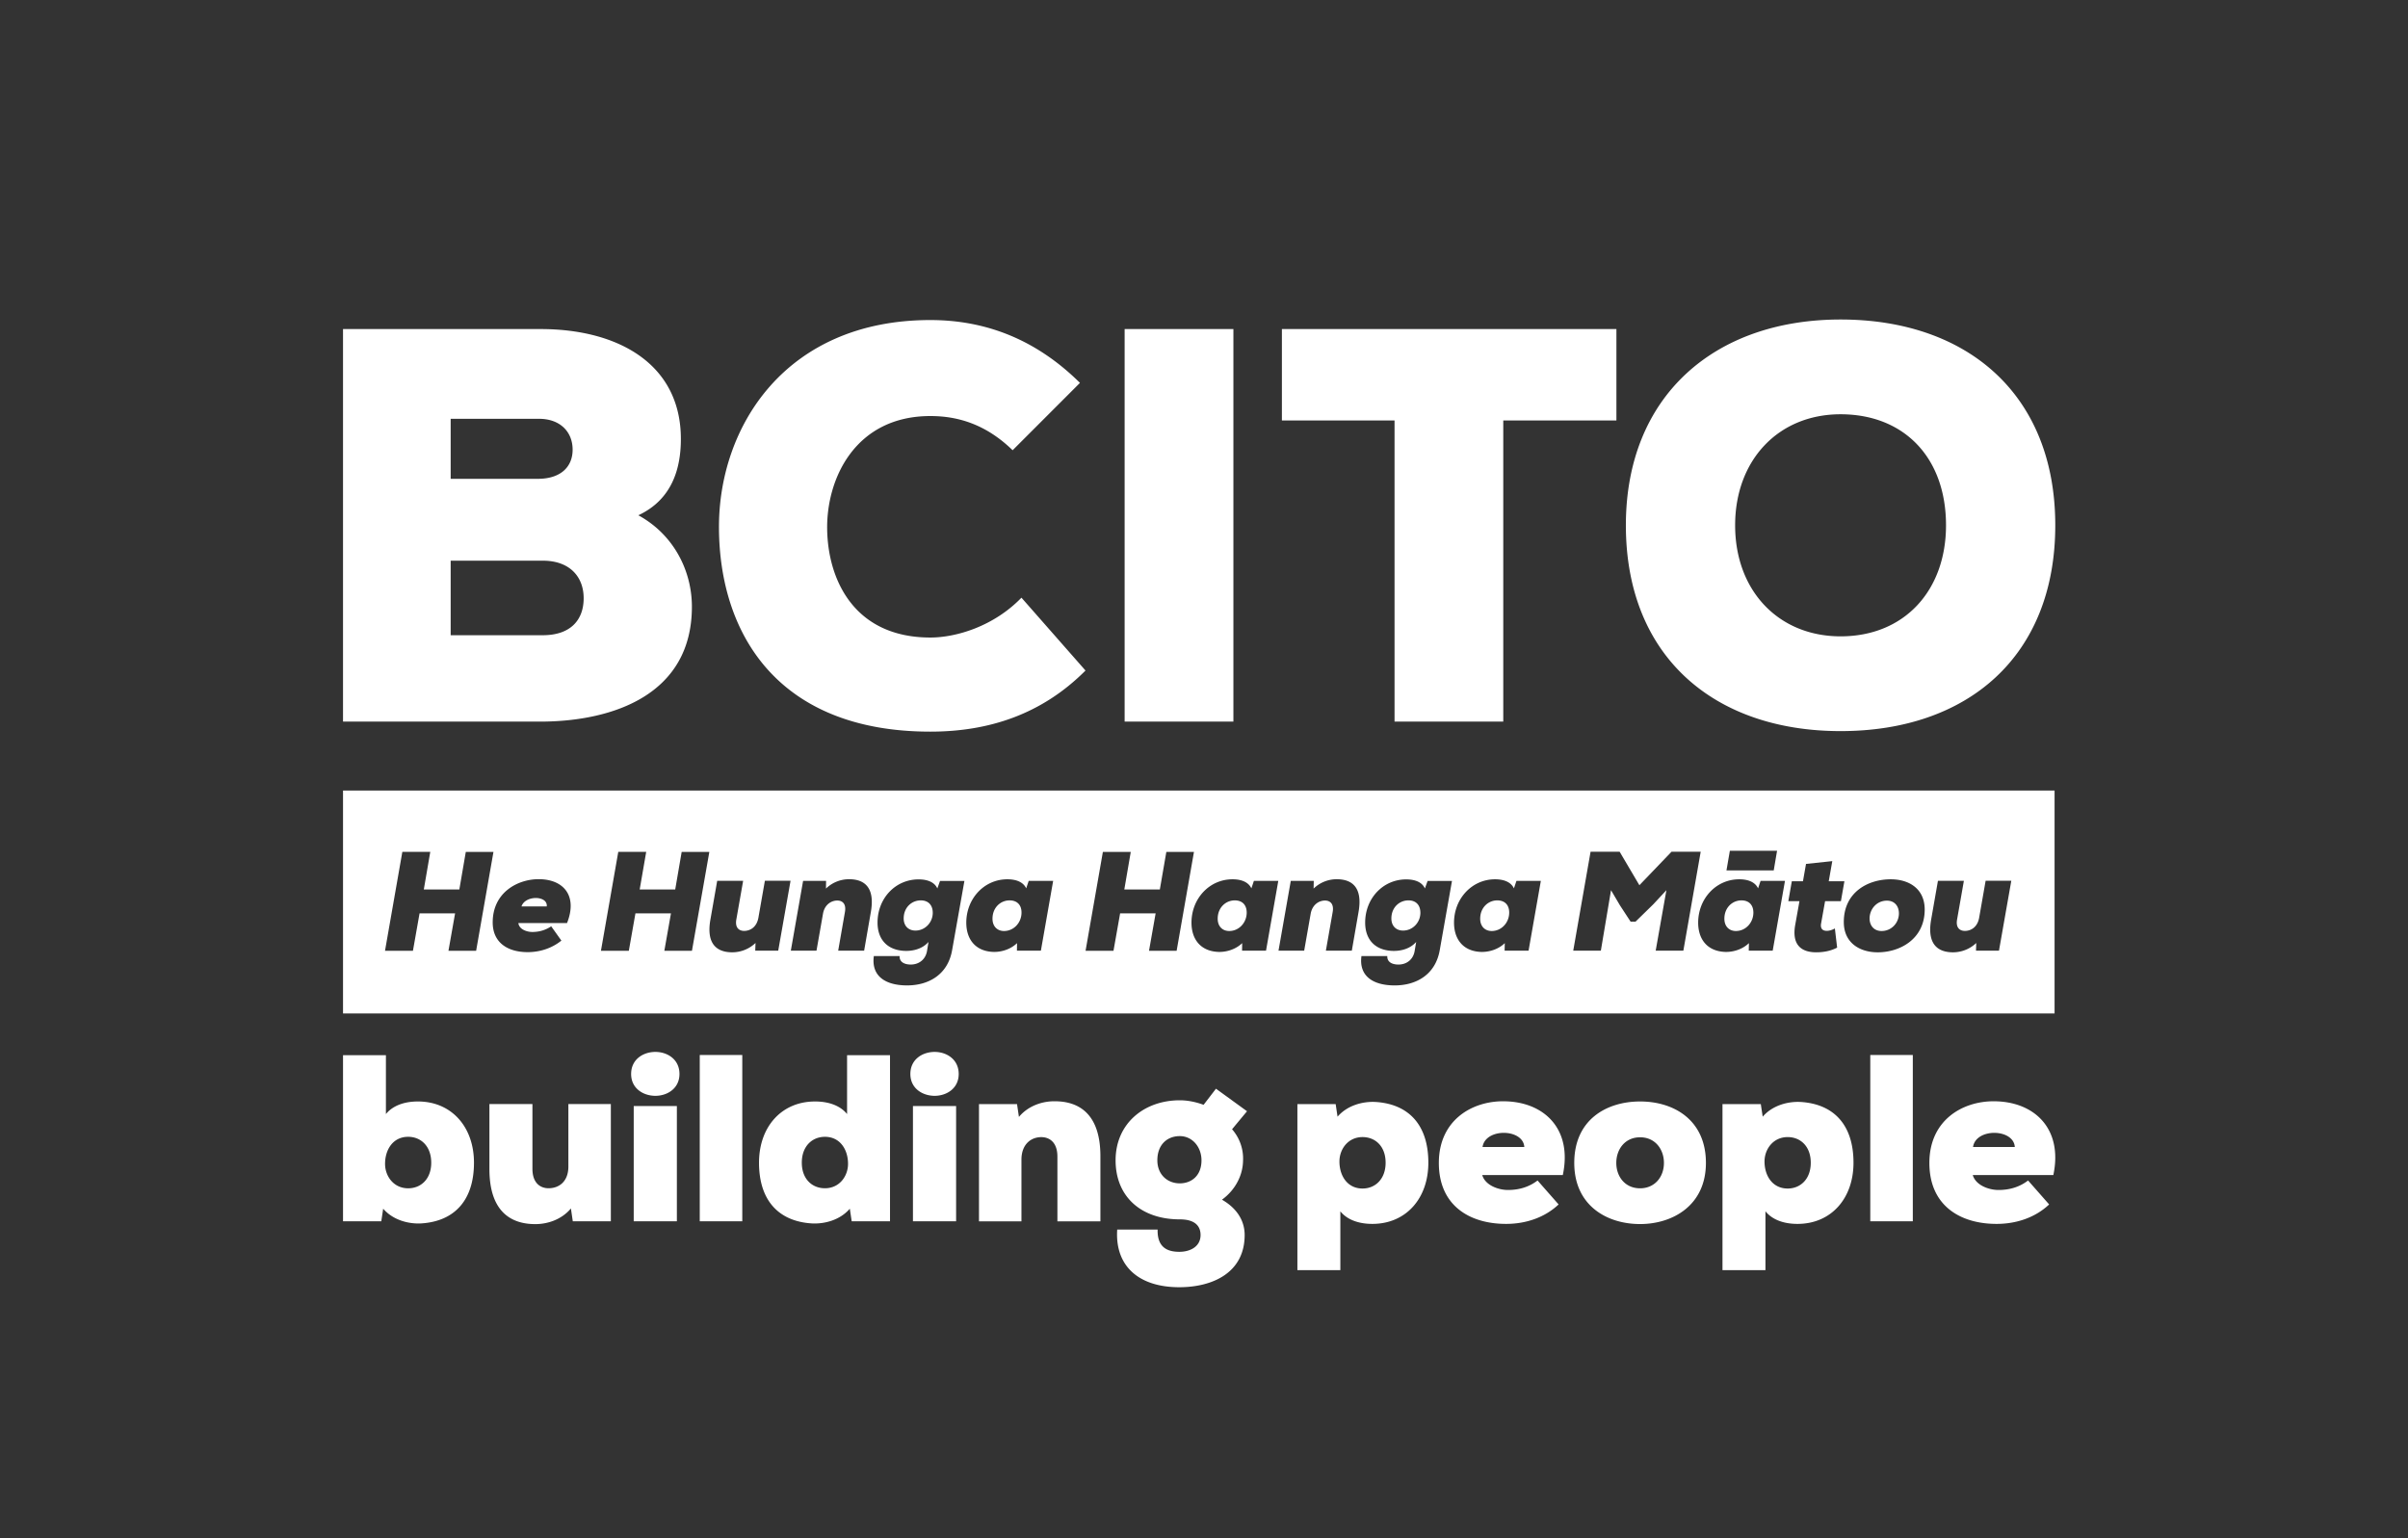
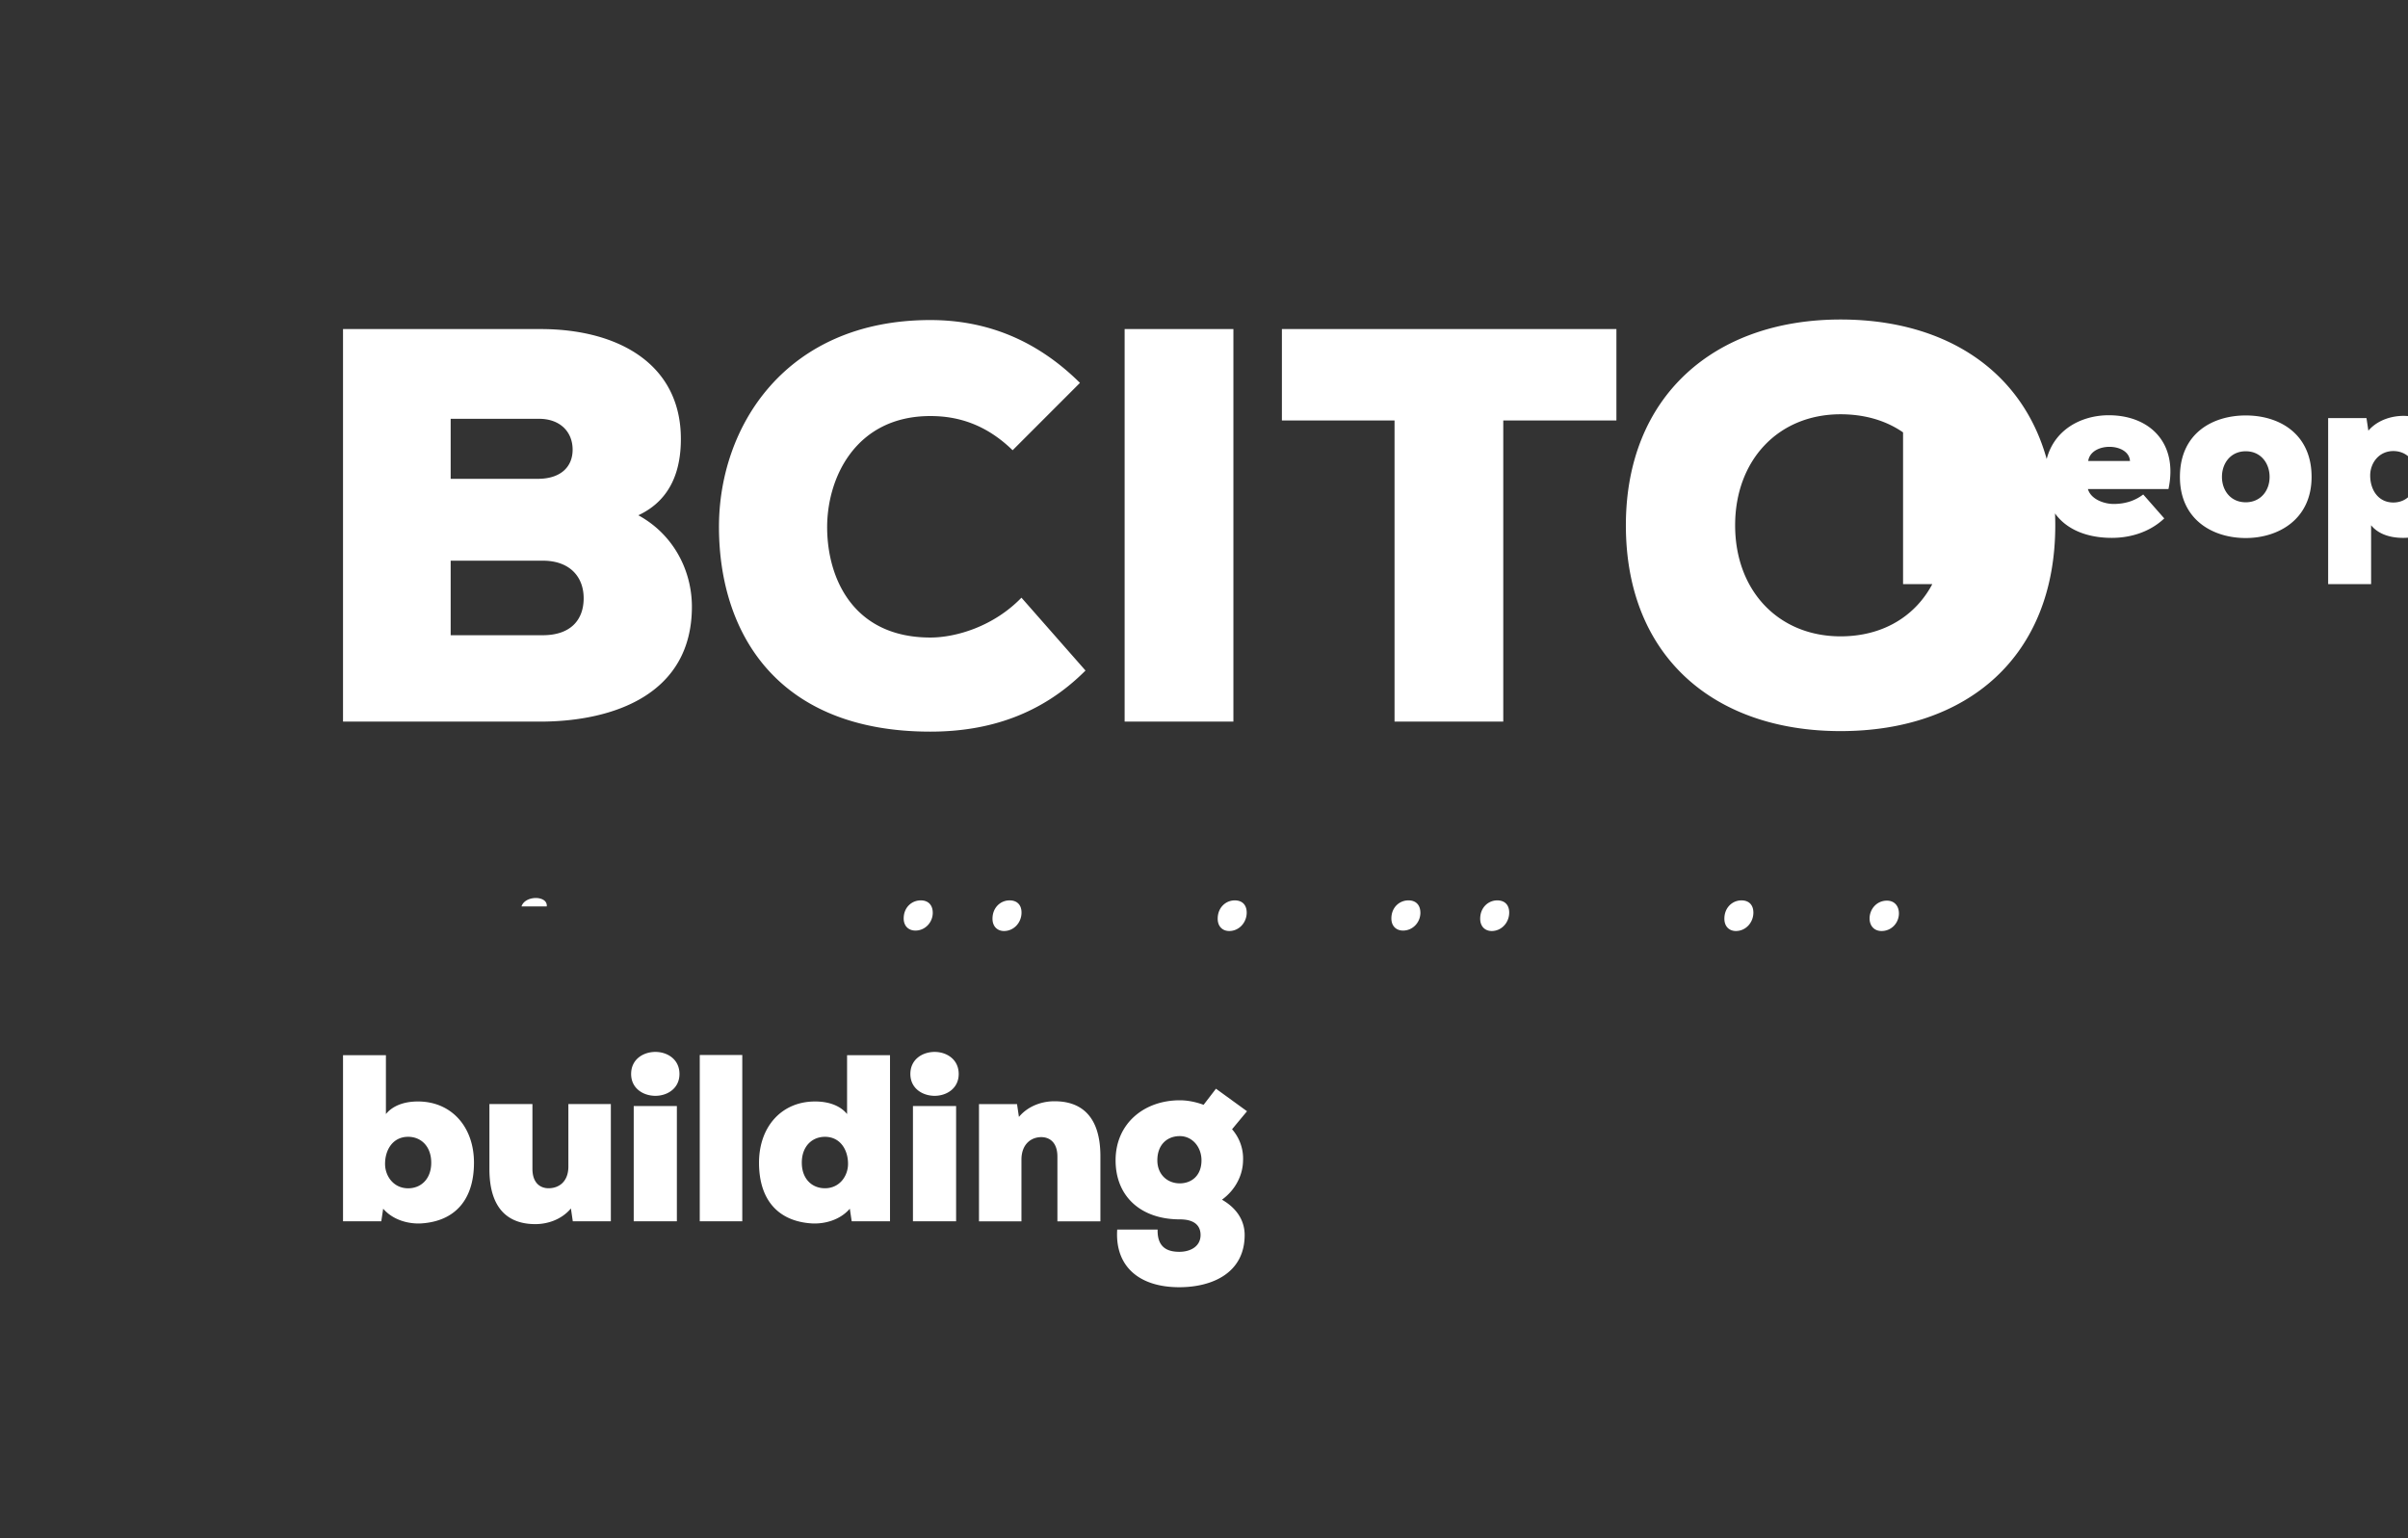
<svg xmlns="http://www.w3.org/2000/svg" width="252" height="161" fill="none">
  <rect width="100%" height="100%" fill="#333333" stroke="none" />
-   <path d="M47.163 58.685h9.643c2.833 0 4.275 1.699 4.275 3.929 0 2.291-1.386 3.872-4.275 3.872h-9.643v-7.801zm0-14.85h9.243c2.253 0 3.52 1.405 3.52 3.228 0 1.823-1.273 3.054-3.638 3.054h-9.125v-6.283zm-11.265-9.393v41.086h20.857c7.396-.056 15.653-2.816 15.653-12.028 0-3.697-1.847-7.513-5.604-9.568 3.52-1.648 4.45-4.87 4.45-7.987 0-7.863-6.585-11.503-14.674-11.503H35.898zm70.998 28.115c-2.889 2.992-6.821 4.171-9.53 4.171-7.976 0-10.741-6.045-10.803-11.385-.057-5.34 3.002-11.797 10.803-11.797 2.715 0 5.717.762 8.607 3.579l7.046-7.05c-4.563-4.521-9.823-6.576-15.653-6.576-15.197 0-22.181 11.21-22.125 21.771.056 11.154 6.236 21.308 22.125 21.308 6.123 0 11.671-1.817 16.233-6.395l-6.703-7.626zm22.181-28.115h-11.383v41.086h11.383V34.442zm16.864 41.086h11.378V44.01h11.84v-9.567h-35.007v9.567h11.789v31.52zm69.146-20.546c0-13.676-9.181-21.54-22.469-21.54-13.231 0-22.468 8.044-22.468 21.54 0 13.733 9.243 21.54 22.468 21.54 13.288.005 22.469-7.807 22.469-21.54zm-11.434 0c0 6.807-4.332 11.622-11.035 11.622-6.472 0-11.034-4.752-11.034-11.622 0-6.807 4.506-11.622 11.034-11.622 6.697.006 11.035 4.583 11.035 11.622zM140.269 126.786c.659.819 1.808 1.315 3.346 1.315 3.52 0 5.863-2.658 5.863-6.406 0-3.872-1.977-6.13-5.519-6.356-1.347-.073-2.958.35-3.983 1.541l-.197-1.315h-4.005v17.379h4.495v-6.158zm2.321-2.387c-1.589 0-2.417-1.338-2.417-2.828 0-1.293.902-2.557 2.417-2.557 1.346 0 2.416.971 2.416 2.681s-1.076 2.704-2.416 2.704zm12.56-4.347c.293-2.009 4.253-1.936 4.371 0h-4.371zm2.146-4.786c-3.272 0-6.719 1.987-6.719 6.457 0 4.471 3.227 6.378 7.035 6.378 2.078 0 4.055-.671 5.497-2.037l-2.202-2.506c-.783.598-1.786.993-3.104.993-.974 0-2.371-.474-2.686-1.563h8.432c1.03-4.843-1.977-7.722-6.253-7.722zm14.341.022c-3.492 0-6.889 1.886-6.889 6.43 0 4.47 3.419 6.4 6.889 6.4 3.396 0 6.889-1.936 6.889-6.4 0-4.465-3.318-6.43-6.889-6.43zm0 9.088c-1.588 0-2.49-1.242-2.49-2.658 0-1.417.902-2.682 2.49-2.682s2.495 1.265 2.495 2.682c0 1.49-.98 2.658-2.495 2.658zm13.124 2.41c.659.819 1.808 1.315 3.346 1.315 3.52 0 5.863-2.658 5.863-6.406 0-3.872-1.977-6.13-5.52-6.356-1.346-.073-2.957.35-3.982 1.541l-.197-1.315h-4.011v17.379h4.495v-6.158h.006zm2.32-2.387c-1.588 0-2.422-1.338-2.422-2.828 0-1.293.907-2.557 2.422-2.557 1.341 0 2.417.971 2.417 2.681.005 1.71-1.076 2.704-2.417 2.704zm8.646 3.426h4.45v-17.402h-4.45v17.402zm10.753-7.773c.293-2.009 4.253-1.936 4.371 0h-4.371zm2.152-4.786c-3.273 0-6.72 1.987-6.72 6.457 0 4.471 3.228 6.378 7.035 6.378 2.079 0 4.056-.671 5.498-2.037l-2.203-2.506c-.783.598-1.785.993-3.103.993-.975 0-2.372-.474-2.687-1.563h8.432c1.025-4.843-1.977-7.722-6.252-7.722zM40.392 110.445h-4.494v17.38h4.005l.197-1.315c1.025 1.191 2.641 1.614 3.982 1.541 3.543-.226 5.52-2.484 5.52-6.356 0-3.748-2.349-6.407-5.864-6.407-1.538 0-2.687.497-3.351 1.316v-6.159h.005zm2.321 8.541c1.346 0 2.416.993 2.416 2.709 0 1.71-1.075 2.681-2.416 2.681-1.515 0-2.416-1.264-2.416-2.557 0-1.49.828-2.833 2.416-2.833zm8.505-3.427v6.802c0 4.374 2.174 5.735 4.715 5.763 1.273.023 2.788-.423 3.813-1.637l.197 1.338h3.982v-12.266h-4.444v6.531c0 1.609-1.002 2.28-2.078 2.28-.834 0-1.684-.519-1.684-2.037v-6.779h-4.5v.005zm14.83-3.149c0 1.512 1.268 2.286 2.541 2.286 1.245 0 2.518-.768 2.518-2.286 0-1.541-1.273-2.309-2.518-2.309-1.267 0-2.54.768-2.54 2.309zm.271 3.353h4.517v12.062H66.32v-12.062zm6.911 12.062h4.45v-17.402h-4.45v17.402zm15.417-11.221c-.66-.819-1.808-1.316-3.352-1.316-3.514 0-5.863 2.659-5.863 6.407 0 3.872 1.977 6.13 5.52 6.356 1.346.073 2.957-.35 3.982-1.541l.197 1.315h4.01v-17.38h-4.494v6.159zm-2.315 2.382c1.588 0 2.416 1.343 2.416 2.827 0 1.293-.901 2.557-2.416 2.557-1.346 0-2.422-.965-2.422-2.681 0-1.704 1.07-2.703 2.422-2.703zm8.939-6.576c0 1.512 1.273 2.286 2.54 2.286 1.245 0 2.518-.768 2.518-2.286 0-1.541-1.273-2.309-2.518-2.309-1.267 0-2.54.768-2.54 2.309zm.27 3.353h4.517v12.062h-4.517v-12.062zm19.618 12.062v-6.802c0-4.369-2.174-5.735-4.714-5.757-1.268-.028-2.788.417-3.813 1.637l-.198-1.338h-3.982v12.266h4.444v-6.452c0-1.615 1.003-2.36 2.079-2.36.833 0 1.684.52 1.684 2.038v6.779h4.5v-.011zm1.758.869c-.248 3.748 2.174 6.034 6.5 6.034 3.441 0 6.838-1.49 6.838-5.464 0-.671-.147-2.41-2.372-3.697 1.391-1.016 2.174-2.534 2.203-4.07a4.647 4.647 0 0 0-1.15-3.302l1.566-1.885-3.25-2.359c-.394.519-.878 1.145-1.295 1.687-.806-.299-1.662-.474-2.49-.474-3.74 0-6.719 2.433-6.719 6.283 0 3.798 2.664 6.18 6.719 6.18 1.639 0 2.174.745 2.174 1.637 0 1.191-1.053 1.761-2.224 1.761-1.2 0-2.321-.423-2.27-2.331h-4.23zm6.55-9.782c1.318 0 2.27 1.146 2.27 2.535 0 1.636-1.076 2.41-2.27 2.41-1.318 0-2.349-.943-2.349-2.41 0-1.637 1.026-2.535 2.349-2.535zM147.394 94.24c-.946 0-1.785.74-1.785 1.89 0 .802.512 1.27 1.222 1.27 1.02 0 1.814-.857 1.814-1.862 0-.784-.439-1.298-1.251-1.298zM156.688 94.24c-.929 0-1.785.74-1.785 1.92 0 .812.512 1.286 1.205 1.286 1.036 0 1.831-.886 1.831-1.925.005-.779-.44-1.281-1.251-1.281zM129.218 94.24c-.929 0-1.785.74-1.785 1.92 0 .812.512 1.286 1.205 1.286 1.036 0 1.831-.886 1.831-1.925 0-.779-.44-1.281-1.251-1.281zM54.575 94.872h2.642c.135-1.151-2.259-1.197-2.642 0zM96.358 94.24c-.947 0-1.786.74-1.786 1.89 0 .802.519 1.27 1.228 1.27 1.02 0 1.814-.857 1.814-1.862 0-.784-.445-1.298-1.256-1.298zM105.651 94.24c-.929 0-1.785.74-1.785 1.92 0 .812.513 1.286 1.205 1.286 1.037 0 1.831-.886 1.831-1.925.006-.779-.439-1.281-1.251-1.281zM182.243 94.24c-.929 0-1.785.74-1.785 1.92 0 .812.512 1.286 1.205 1.286 1.036 0 1.83-.886 1.83-1.925 0-.779-.439-1.281-1.25-1.281zM197.468 94.268c-1.093 0-1.814.915-1.814 1.863 0 .711.428 1.315 1.256 1.315 1.031 0 1.814-.841 1.814-1.846 0-.728-.428-1.332-1.256-1.332z" fill="#fff" />
-   <path d="M209.195 99.5h-2.405l.028-.8a3.547 3.547 0 0 1-2.478.976c-1.532-.017-2.698-.83-2.242-3.432l.71-4.053h2.715l-.71 4.036c-.164.903.31 1.208.811 1.208.653 0 1.312-.401 1.493-1.36l.681-3.89h2.687l-1.29 7.316zm-12.685.176c-1.875 0-3.554-.977-3.554-3.167 0-3.133 2.535-4.476 4.912-4.476 1.915 0 3.554.988 3.554 3.166 0 3.105-2.613 4.477-4.912 4.477zm-5.328-2.247c.265 0 .591-.102.839-.254l.237 2.01c-.682.355-1.431.49-2.186.49-1.447 0-2.624-.665-2.185-2.957l.428-2.393h-1.166l.366-2.083h1.166l.321-1.818 2.749-.293-.372 2.11h1.639l-.366 2.084h-1.656l-.428 2.393c-.062.52.203.711.614.711zm-5.666 2.072h-2.507l.017-.785c-.738.711-1.769.96-2.568.915-1.814-.102-2.743-1.344-2.743-3.06 0-2.512 1.875-4.538 4.292-4.538 1.036 0 1.695.35 1.977.948l.264-.784h2.552l-1.284 7.304zm-12.246 0 1.121-6.328-1.357 1.462-1.876 1.834h-.512l-1.121-1.715-.93-1.58-1.064 6.327h-2.89l1.814-10.352h3.042l2.067 3.505 3.362-3.505h3.053L176.166 99.5h-2.896zm-13.304 0h-2.506l.017-.785c-.738.711-1.769.96-2.569.915-1.813-.102-2.743-1.344-2.743-3.06 0-2.512 1.876-4.538 4.292-4.538 1.031 0 1.696.35 1.977.948l.265-.784h2.552l-1.285 7.304zm-9.299-.029c-.445 2.501-2.405 3.669-4.709 3.669-2.27 0-3.762-.976-3.481-3.07h2.704c-.028.638.529.886 1.166.886.884 0 1.549-.548 1.695-1.406l.163-.96c-.709.802-1.768.977-2.568.932-1.814-.101-2.771-1.258-2.771-2.957 0-2.54 1.875-4.522 4.292-4.522 1.031 0 1.695.35 1.96.949l.282-.785h2.551l-1.284 7.264zm-8.494-4.018-.704 4.052h-2.715l.71-4.036c.163-.903-.299-1.213-.8-1.213-.648 0-1.341.446-1.504 1.405l-.676 3.844h-2.687l1.285-7.304h2.405l-.017.802a3.465 3.465 0 0 1 2.461-.977c1.532.012 2.698.819 2.242 3.427zm-9.682 4.047h-2.507l.011-.785c-.737.711-1.768.96-2.562.915-1.814-.102-2.743-1.344-2.743-3.06 0-2.512 1.87-4.538 4.292-4.538 1.03 0 1.695.35 1.977.948l.264-.784h2.552l-1.284 7.304zm-12.246.017.693-3.918h-3.717l-.693 3.918h-2.923l1.813-10.353h2.918l-.676 3.935h3.718l.681-3.934h2.89l-1.814 10.352h-2.89zM108.93 99.5h-2.507l.011-.785c-.738.711-1.768.96-2.568.915-1.814-.102-2.743-1.344-2.743-3.06 0-2.512 1.875-4.538 4.292-4.538 1.036 0 1.701.35 1.977.948l.265-.784h2.557L108.93 99.5zm-9.294-.029c-.445 2.501-2.405 3.669-4.709 3.669-2.27 0-3.763-.976-3.48-3.07h2.697c-.028.638.53.886 1.166.886.884 0 1.549-.548 1.701-1.406l.158-.96c-.704.802-1.769.977-2.563.932-1.814-.101-2.771-1.258-2.771-2.957 0-2.54 1.87-4.522 4.292-4.522 1.036 0 1.7.35 1.966.949l.281-.785h2.552l-1.29 7.264zm-8.5-4.018-.704 4.052h-2.715l.704-4.036c.164-.903-.293-1.213-.794-1.213-.653 0-1.346.446-1.504 1.405l-.676 3.844h-2.686l1.284-7.304h2.405l-.011.802a3.466 3.466 0 0 1 2.461-.977c1.527.012 2.692.819 2.236 3.427zM81.443 99.5h-2.406l.029-.802a3.546 3.546 0 0 1-2.479.977c-1.532-.017-2.703-.83-2.241-3.432l.71-4.053h2.714l-.71 4.036c-.163.903.31 1.208.812 1.208.653 0 1.312-.401 1.492-1.36l.682-3.89h2.686l-1.29 7.316zm-9.03.017h-2.889l.693-3.918h-3.718l-.692 3.918h-2.918l1.814-10.353h2.923l-.682 3.935h3.718l.676-3.934h2.895l-1.82 10.352zm-13.072-2.902h-5.092c.073.65.873.932 1.458.932.8 0 1.448-.237 1.977-.593l1.065 1.496c-1.003.813-2.27 1.208-3.526 1.208-2.05 0-3.661-.96-3.661-3.116 0-3.122 2.596-4.521 4.81-4.521 2.585 0 4.106 1.716 2.968 4.594zm-12.41 2.902.694-3.918h-3.718l-.693 3.918h-2.923l1.814-10.353h2.923l-.676 3.935h3.718l.676-3.934h2.895l-1.814 10.352h-2.895zm134.101-10.471h4.94l-.349 2.055h-4.946l.355-2.055zm-145.134 17.03h179.115V82.742H35.898v23.335z" fill="#fff" />
+   <path d="M47.163 58.685h9.643c2.833 0 4.275 1.699 4.275 3.929 0 2.291-1.386 3.872-4.275 3.872h-9.643v-7.801zm0-14.85h9.243c2.253 0 3.52 1.405 3.52 3.228 0 1.823-1.273 3.054-3.638 3.054h-9.125v-6.283zm-11.265-9.393v41.086h20.857c7.396-.056 15.653-2.816 15.653-12.028 0-3.697-1.847-7.513-5.604-9.568 3.52-1.648 4.45-4.87 4.45-7.987 0-7.863-6.585-11.503-14.674-11.503H35.898zm70.998 28.115c-2.889 2.992-6.821 4.171-9.53 4.171-7.976 0-10.741-6.045-10.803-11.385-.057-5.34 3.002-11.797 10.803-11.797 2.715 0 5.717.762 8.607 3.579l7.046-7.05c-4.563-4.521-9.823-6.576-15.653-6.576-15.197 0-22.181 11.21-22.125 21.771.056 11.154 6.236 21.308 22.125 21.308 6.123 0 11.671-1.817 16.233-6.395l-6.703-7.626zm22.181-28.115h-11.383v41.086h11.383V34.442zm16.864 41.086h11.378V44.01h11.84v-9.567h-35.007v9.567h11.789v31.52zm69.146-20.546c0-13.676-9.181-21.54-22.469-21.54-13.231 0-22.468 8.044-22.468 21.54 0 13.733 9.243 21.54 22.468 21.54 13.288.005 22.469-7.807 22.469-21.54zm-11.434 0c0 6.807-4.332 11.622-11.035 11.622-6.472 0-11.034-4.752-11.034-11.622 0-6.807 4.506-11.622 11.034-11.622 6.697.006 11.035 4.583 11.035 11.622zc.659.819 1.808 1.315 3.346 1.315 3.52 0 5.863-2.658 5.863-6.406 0-3.872-1.977-6.13-5.519-6.356-1.347-.073-2.958.35-3.983 1.541l-.197-1.315h-4.005v17.379h4.495v-6.158zm2.321-2.387c-1.589 0-2.417-1.338-2.417-2.828 0-1.293.902-2.557 2.417-2.557 1.346 0 2.416.971 2.416 2.681s-1.076 2.704-2.416 2.704zm12.56-4.347c.293-2.009 4.253-1.936 4.371 0h-4.371zm2.146-4.786c-3.272 0-6.719 1.987-6.719 6.457 0 4.471 3.227 6.378 7.035 6.378 2.078 0 4.055-.671 5.497-2.037l-2.202-2.506c-.783.598-1.786.993-3.104.993-.974 0-2.371-.474-2.686-1.563h8.432c1.03-4.843-1.977-7.722-6.253-7.722zm14.341.022c-3.492 0-6.889 1.886-6.889 6.43 0 4.47 3.419 6.4 6.889 6.4 3.396 0 6.889-1.936 6.889-6.4 0-4.465-3.318-6.43-6.889-6.43zm0 9.088c-1.588 0-2.49-1.242-2.49-2.658 0-1.417.902-2.682 2.49-2.682s2.495 1.265 2.495 2.682c0 1.49-.98 2.658-2.495 2.658zm13.124 2.41c.659.819 1.808 1.315 3.346 1.315 3.52 0 5.863-2.658 5.863-6.406 0-3.872-1.977-6.13-5.52-6.356-1.346-.073-2.957.35-3.982 1.541l-.197-1.315h-4.011v17.379h4.495v-6.158h.006zm2.32-2.387c-1.588 0-2.422-1.338-2.422-2.828 0-1.293.907-2.557 2.422-2.557 1.341 0 2.417.971 2.417 2.681.005 1.71-1.076 2.704-2.417 2.704zm8.646 3.426h4.45v-17.402h-4.45v17.402zm10.753-7.773c.293-2.009 4.253-1.936 4.371 0h-4.371zm2.152-4.786c-3.273 0-6.72 1.987-6.72 6.457 0 4.471 3.228 6.378 7.035 6.378 2.079 0 4.056-.671 5.498-2.037l-2.203-2.506c-.783.598-1.785.993-3.103.993-.975 0-2.372-.474-2.687-1.563h8.432c1.025-4.843-1.977-7.722-6.252-7.722zM40.392 110.445h-4.494v17.38h4.005l.197-1.315c1.025 1.191 2.641 1.614 3.982 1.541 3.543-.226 5.52-2.484 5.52-6.356 0-3.748-2.349-6.407-5.864-6.407-1.538 0-2.687.497-3.351 1.316v-6.159h.005zm2.321 8.541c1.346 0 2.416.993 2.416 2.709 0 1.71-1.075 2.681-2.416 2.681-1.515 0-2.416-1.264-2.416-2.557 0-1.49.828-2.833 2.416-2.833zm8.505-3.427v6.802c0 4.374 2.174 5.735 4.715 5.763 1.273.023 2.788-.423 3.813-1.637l.197 1.338h3.982v-12.266h-4.444v6.531c0 1.609-1.002 2.28-2.078 2.28-.834 0-1.684-.519-1.684-2.037v-6.779h-4.5v.005zm14.83-3.149c0 1.512 1.268 2.286 2.541 2.286 1.245 0 2.518-.768 2.518-2.286 0-1.541-1.273-2.309-2.518-2.309-1.267 0-2.54.768-2.54 2.309zm.271 3.353h4.517v12.062H66.32v-12.062zm6.911 12.062h4.45v-17.402h-4.45v17.402zm15.417-11.221c-.66-.819-1.808-1.316-3.352-1.316-3.514 0-5.863 2.659-5.863 6.407 0 3.872 1.977 6.13 5.52 6.356 1.346.073 2.957-.35 3.982-1.541l.197 1.315h4.01v-17.38h-4.494v6.159zm-2.315 2.382c1.588 0 2.416 1.343 2.416 2.827 0 1.293-.901 2.557-2.416 2.557-1.346 0-2.422-.965-2.422-2.681 0-1.704 1.07-2.703 2.422-2.703zm8.939-6.576c0 1.512 1.273 2.286 2.54 2.286 1.245 0 2.518-.768 2.518-2.286 0-1.541-1.273-2.309-2.518-2.309-1.267 0-2.54.768-2.54 2.309zm.27 3.353h4.517v12.062h-4.517v-12.062zm19.618 12.062v-6.802c0-4.369-2.174-5.735-4.714-5.757-1.268-.028-2.788.417-3.813 1.637l-.198-1.338h-3.982v12.266h4.444v-6.452c0-1.615 1.003-2.36 2.079-2.36.833 0 1.684.52 1.684 2.038v6.779h4.5v-.011zm1.758.869c-.248 3.748 2.174 6.034 6.5 6.034 3.441 0 6.838-1.49 6.838-5.464 0-.671-.147-2.41-2.372-3.697 1.391-1.016 2.174-2.534 2.203-4.07a4.647 4.647 0 0 0-1.15-3.302l1.566-1.885-3.25-2.359c-.394.519-.878 1.145-1.295 1.687-.806-.299-1.662-.474-2.49-.474-3.74 0-6.719 2.433-6.719 6.283 0 3.798 2.664 6.18 6.719 6.18 1.639 0 2.174.745 2.174 1.637 0 1.191-1.053 1.761-2.224 1.761-1.2 0-2.321-.423-2.27-2.331h-4.23zm6.55-9.782c1.318 0 2.27 1.146 2.27 2.535 0 1.636-1.076 2.41-2.27 2.41-1.318 0-2.349-.943-2.349-2.41 0-1.637 1.026-2.535 2.349-2.535zM147.394 94.24c-.946 0-1.785.74-1.785 1.89 0 .802.512 1.27 1.222 1.27 1.02 0 1.814-.857 1.814-1.862 0-.784-.439-1.298-1.251-1.298zM156.688 94.24c-.929 0-1.785.74-1.785 1.92 0 .812.512 1.286 1.205 1.286 1.036 0 1.831-.886 1.831-1.925.005-.779-.44-1.281-1.251-1.281zM129.218 94.24c-.929 0-1.785.74-1.785 1.92 0 .812.512 1.286 1.205 1.286 1.036 0 1.831-.886 1.831-1.925 0-.779-.44-1.281-1.251-1.281zM54.575 94.872h2.642c.135-1.151-2.259-1.197-2.642 0zM96.358 94.24c-.947 0-1.786.74-1.786 1.89 0 .802.519 1.27 1.228 1.27 1.02 0 1.814-.857 1.814-1.862 0-.784-.445-1.298-1.256-1.298zM105.651 94.24c-.929 0-1.785.74-1.785 1.92 0 .812.513 1.286 1.205 1.286 1.037 0 1.831-.886 1.831-1.925.006-.779-.439-1.281-1.251-1.281zM182.243 94.24c-.929 0-1.785.74-1.785 1.92 0 .812.512 1.286 1.205 1.286 1.036 0 1.83-.886 1.83-1.925 0-.779-.439-1.281-1.25-1.281zM197.468 94.268c-1.093 0-1.814.915-1.814 1.863 0 .711.428 1.315 1.256 1.315 1.031 0 1.814-.841 1.814-1.846 0-.728-.428-1.332-1.256-1.332z" fill="#fff" />
</svg>